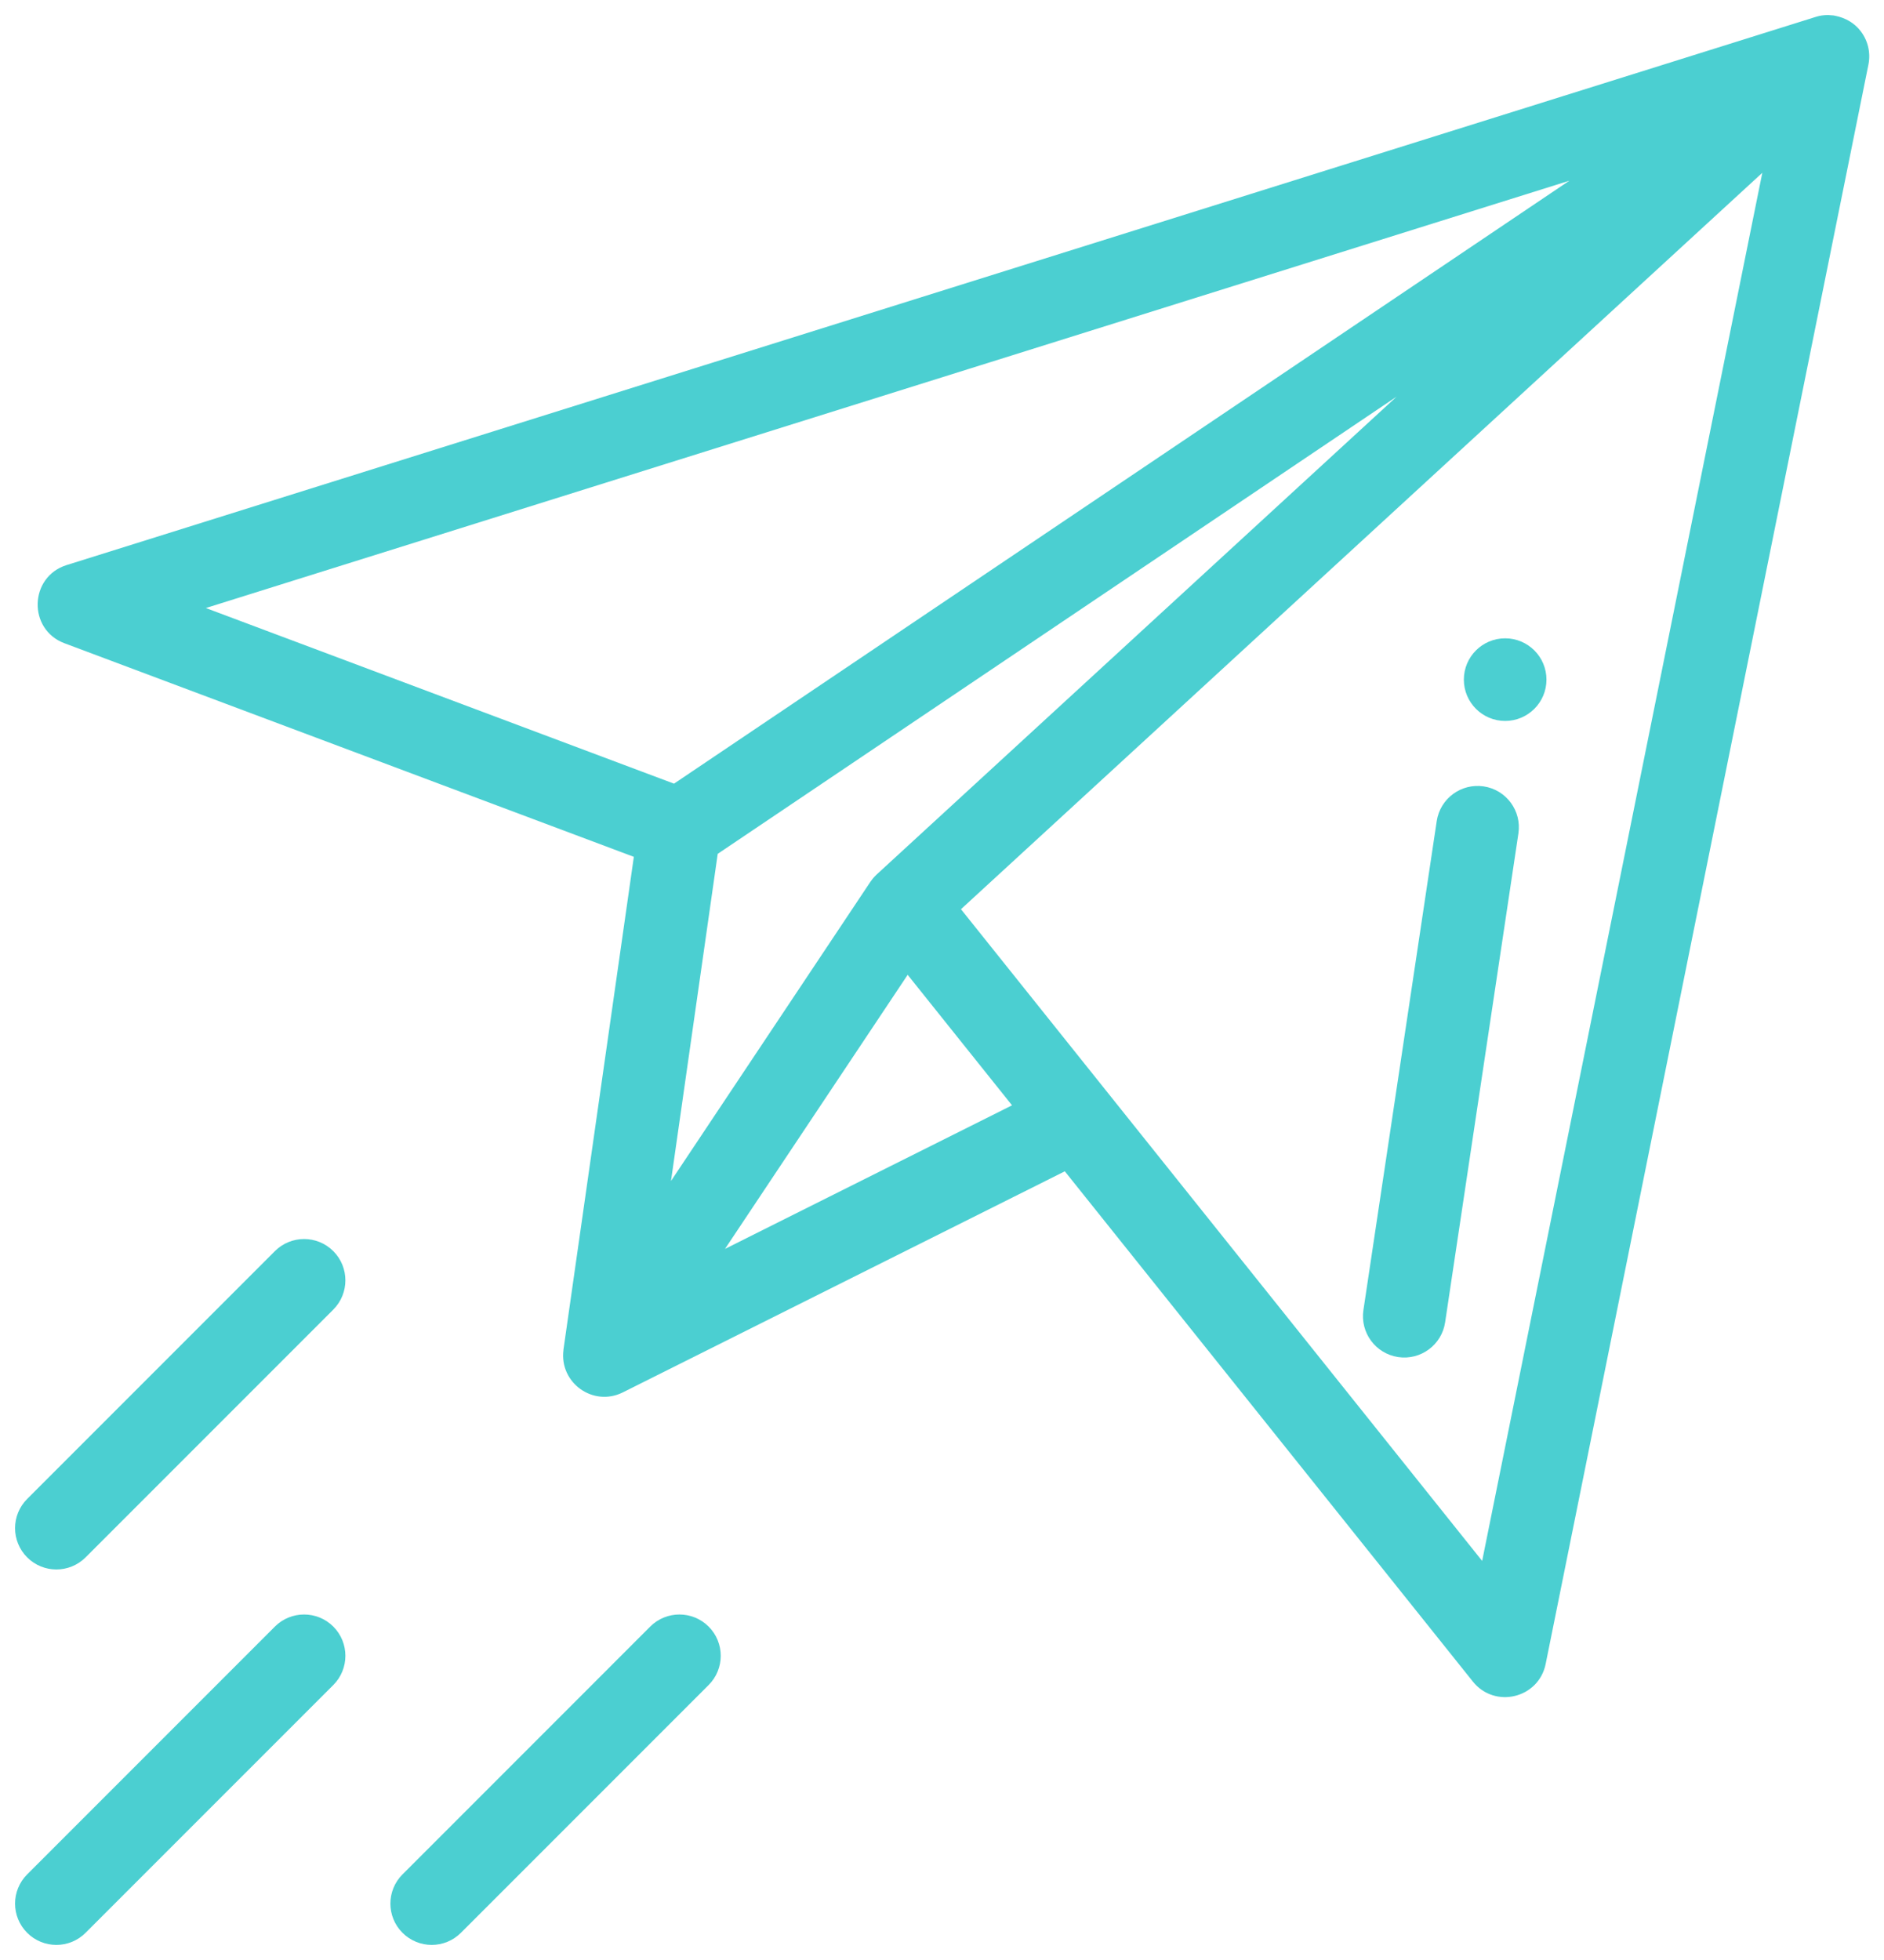
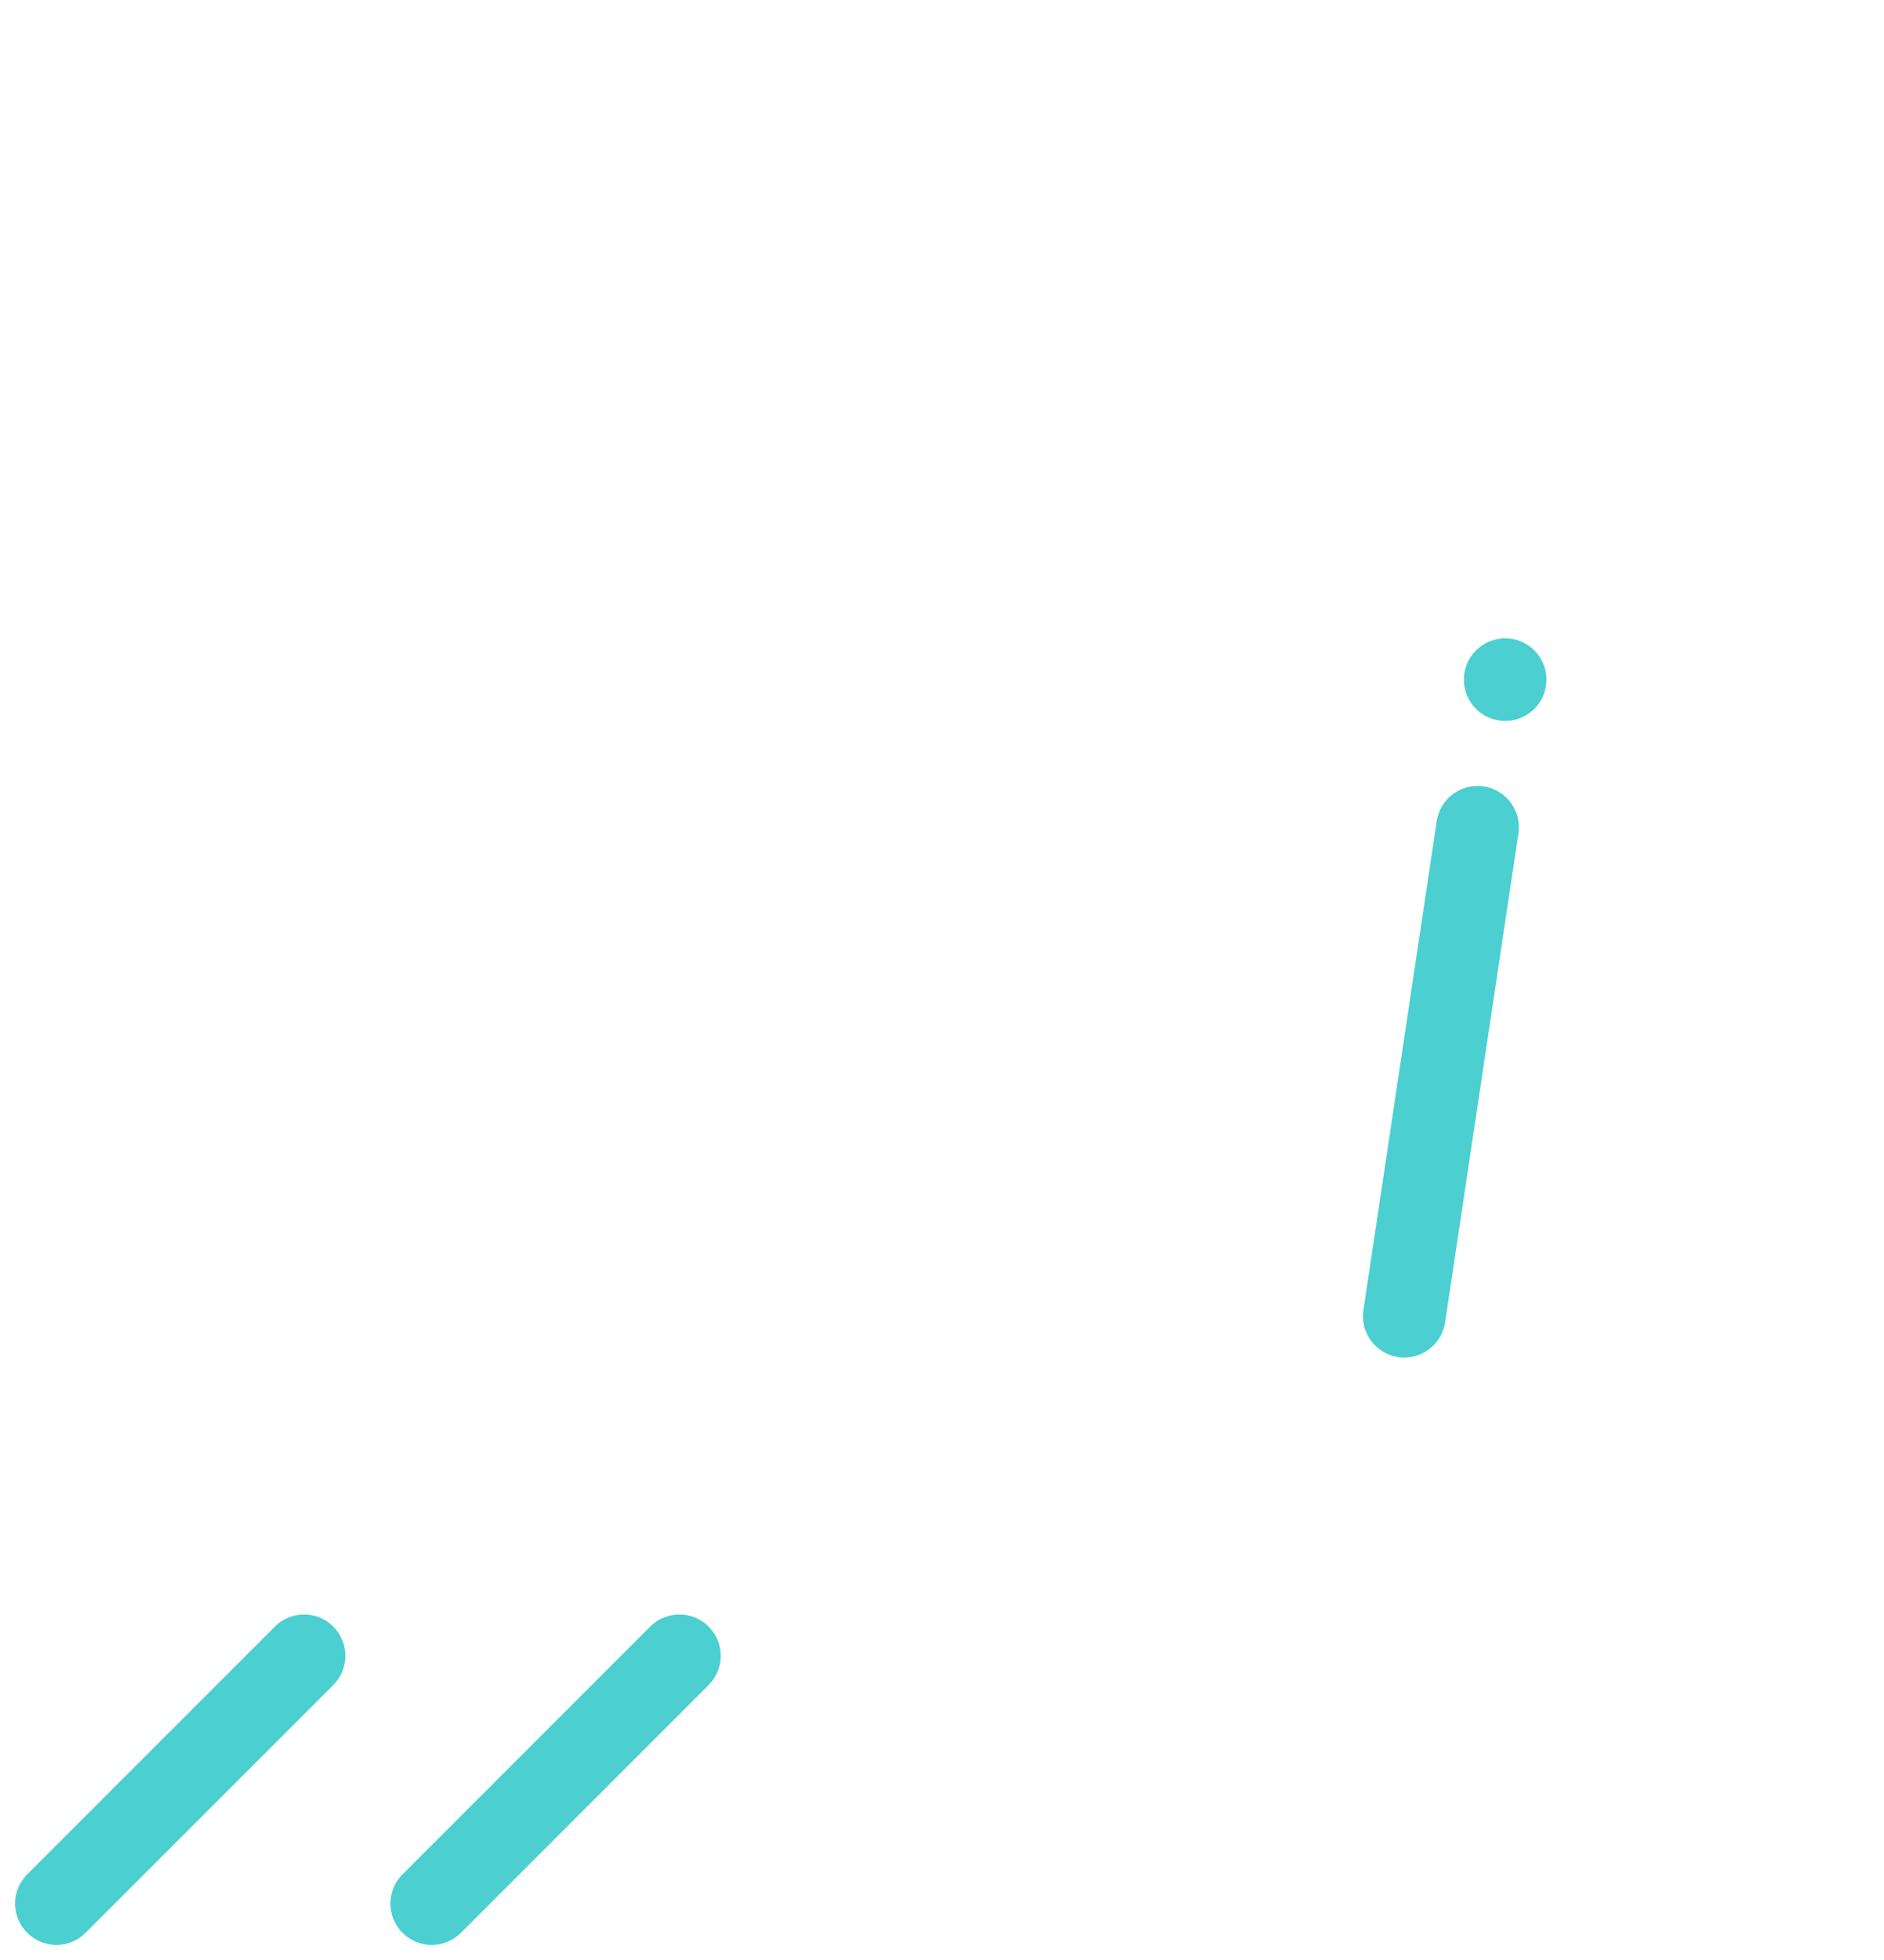
<svg xmlns="http://www.w3.org/2000/svg" width="100" height="104" viewBox="0 0 100 104" fill="none">
  <path d="M79.891 38.054C80.991 38.054 81.884 37.161 81.884 36.062C81.884 34.962 80.991 34.07 79.891 34.07C78.792 34.07 77.899 34.962 77.899 36.062C77.899 37.161 78.792 38.054 79.891 38.054Z" fill="#4BCFD1" stroke="#4BCFD1" stroke-width="0.4" />
-   <path d="M78.336 89.104C79.387 90.418 81.508 89.915 81.845 88.253L98.974 3.403C99.1 2.802 98.945 2.175 98.545 1.703C98.544 1.703 98.544 1.703 98.543 1.702V1.701C98.013 1.078 97.304 1.036 97.284 1.016C96.984 0.984 96.712 0.994 96.391 1.102L3.592 30.176C1.79 30.741 1.717 33.278 3.488 33.943L33.864 45.334L30.106 71.639C30.105 71.65 30.105 71.659 30.105 71.668C29.905 73.238 31.537 74.419 32.97 73.703L56.574 61.9L78.336 89.104ZM78.782 83.284C77.503 81.684 51.938 49.728 50.734 48.223L93.859 8.605L78.782 83.284ZM10.312 32.246L84.551 8.987L35.802 41.805L10.312 32.246ZM37.91 45.189L76.222 19.397L46.669 46.548C46.661 46.555 46.655 46.563 46.647 46.57C46.621 46.594 46.597 46.62 46.572 46.645C46.55 46.669 46.527 46.693 46.506 46.718C46.487 46.74 46.469 46.762 46.452 46.785C46.426 46.816 46.402 46.848 46.38 46.882C46.373 46.892 46.365 46.9 46.359 46.911L35.293 63.509L37.91 45.189ZM37.898 66.784L48.163 51.387L54.028 58.718L37.898 66.784Z" fill="#4BCFD1" stroke="#4BCFD1" stroke-width="0.4" />
  <path d="M74.241 71.81C75.329 71.972 76.344 71.224 76.507 70.135L80.397 44.191C80.561 43.103 79.811 42.088 78.723 41.925C77.634 41.763 76.621 42.511 76.457 43.599L72.566 69.544C72.403 70.632 73.153 71.646 74.241 71.81Z" fill="#4BCFD1" stroke="#4BCFD1" stroke-width="0.4" />
  <path d="M1.584 102.416C2.362 103.194 3.623 103.194 4.401 102.416L17.55 89.268C18.327 88.49 18.327 87.228 17.55 86.45C16.772 85.673 15.51 85.673 14.732 86.45L1.584 99.598C0.805 100.377 0.805 101.638 1.584 102.416Z" fill="#4BCFD1" stroke="#4BCFD1" stroke-width="0.4" />
  <path d="M34.654 86.45L21.506 99.599C20.727 100.377 20.727 101.638 21.506 102.416C22.284 103.194 23.545 103.194 24.323 102.416L37.472 89.268C38.25 88.49 38.25 87.228 37.472 86.45C36.694 85.673 35.432 85.673 34.654 86.45Z" fill="#4BCFD1" stroke="#4BCFD1" stroke-width="0.4" />
-   <path d="M1.584 82.495C2.362 83.272 3.623 83.272 4.401 82.495L17.55 69.346C18.327 68.568 18.327 67.306 17.55 66.528C16.772 65.75 15.51 65.75 14.732 66.528L1.584 79.677C0.805 80.455 0.805 81.716 1.584 82.495Z" fill="#4BCFD1" stroke="#4BCFD1" stroke-width="0.4" />
</svg>